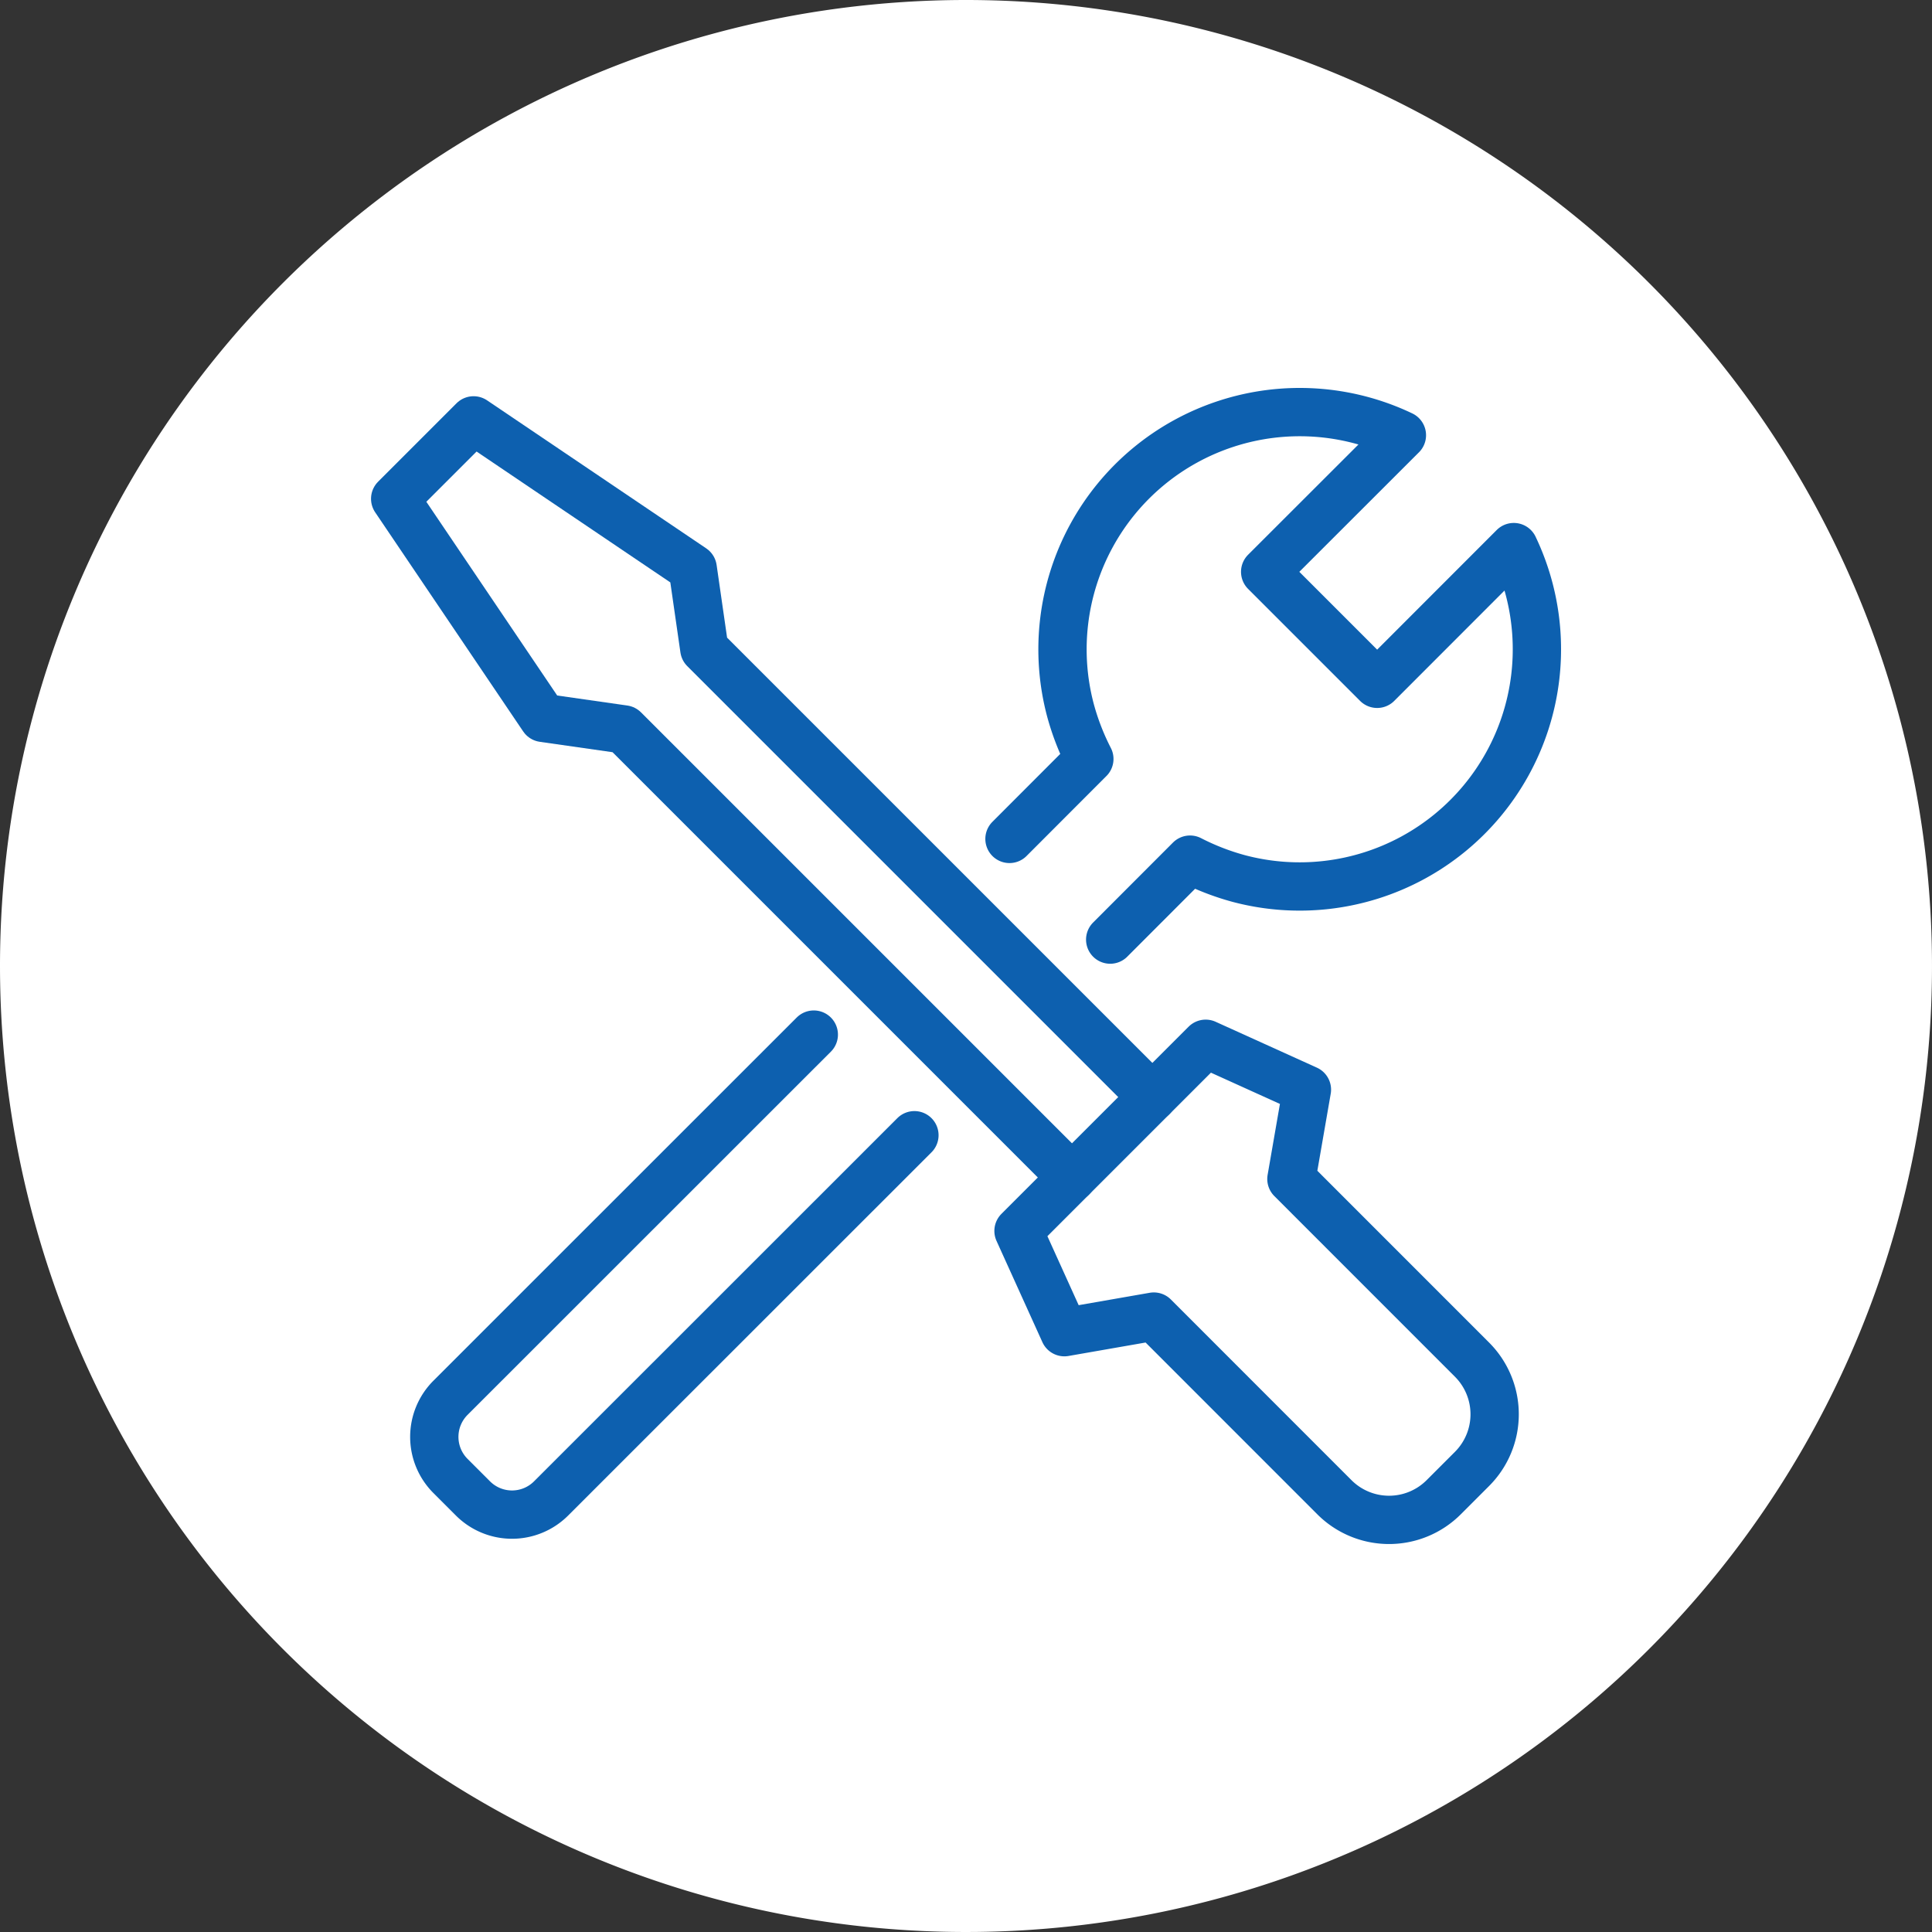
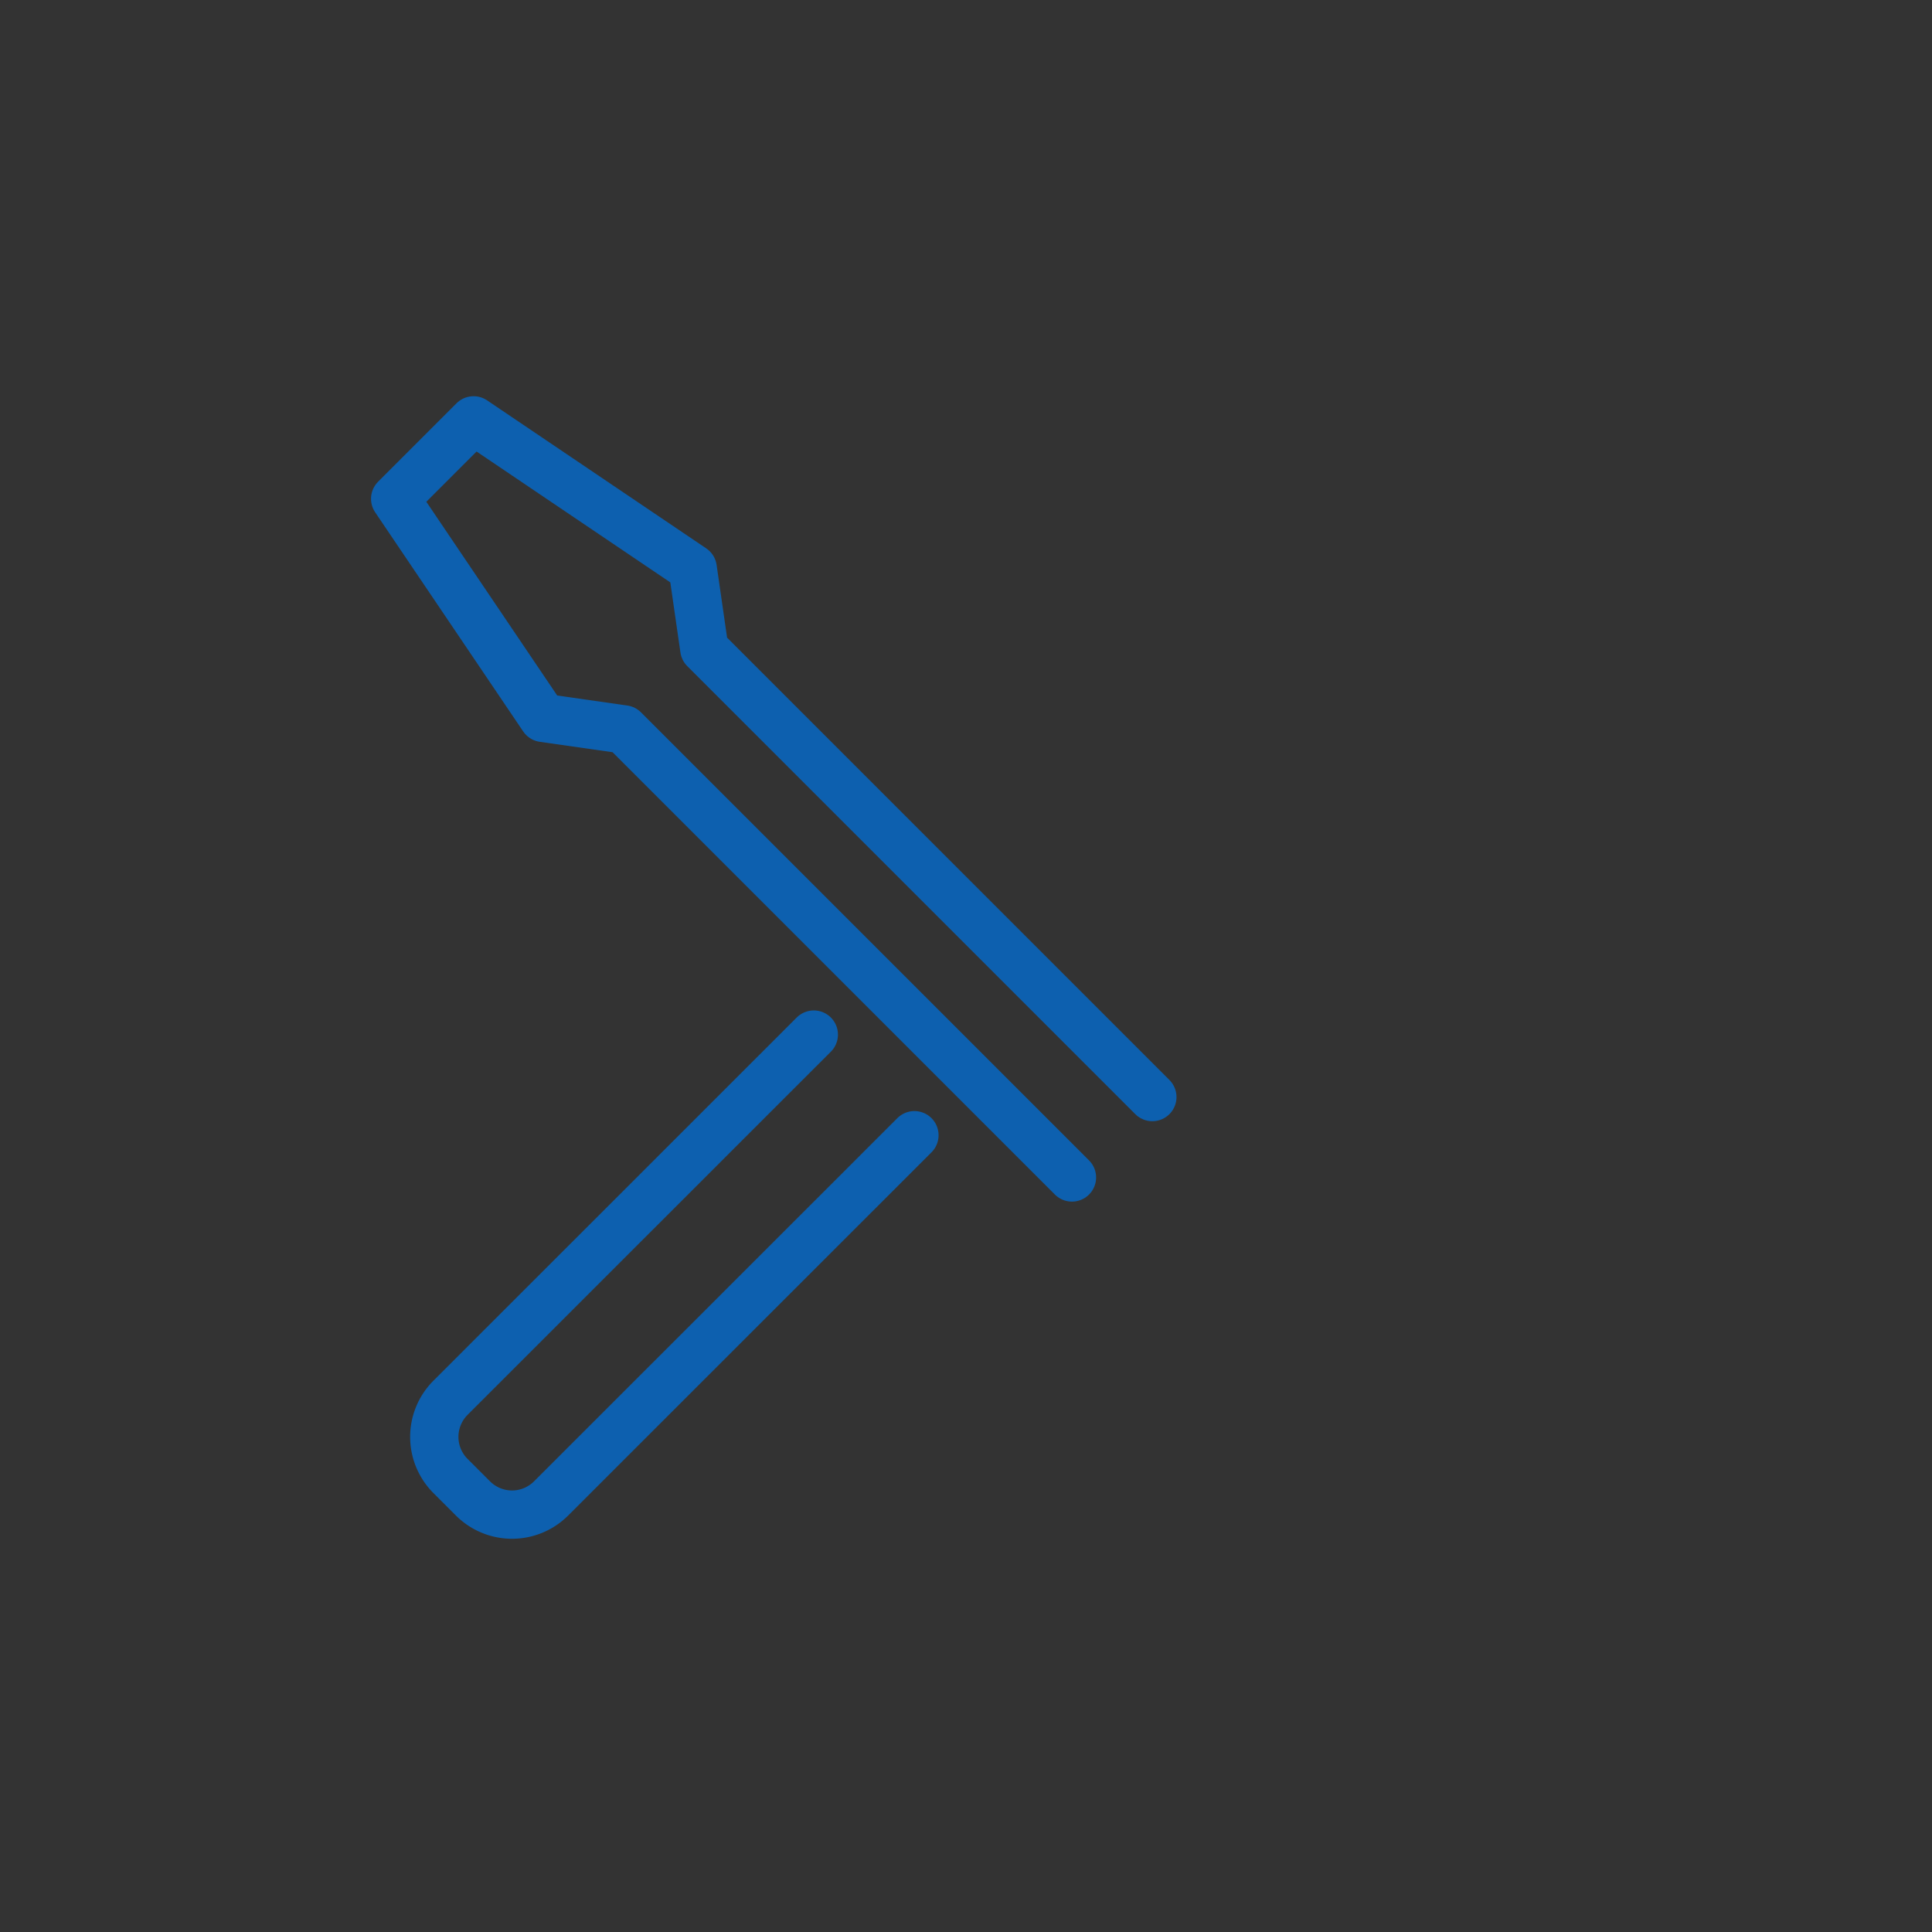
<svg xmlns="http://www.w3.org/2000/svg" id="icon1" width="120" height="120" viewBox="0 0 120 120">
  <rect x="0" y="0" width="120" height="120" fill="#333333" stroke="none" />
-   <path id="Path_17975" data-name="Path 17975" d="M60,0A60,60,0,1,1,0,60,60,60,0,0,1,60,0Z" fill="#fff" />
  <g id="Group_148484" data-name="Group 148484" transform="translate(-631.813 -621.401)">
-     <path id="Path_17959" data-name="Path 17959" d="M795,673.507l4.96-4.966a15.479,15.479,0,0,1-1.166-3,14.735,14.735,0,0,1,20.579-17.108l-8.492,8.485,6.956,6.956,8.486-8.492a14.735,14.735,0,0,1-17.108,20.579,15.488,15.488,0,0,1-3-1.166l-4.96,4.966" transform="translate(-100.486)" fill="none" stroke="#0d60af" stroke-linecap="round" stroke-linejoin="round" stroke-width="3" />
    <path id="Path_17960" data-name="Path 17960" d="M688.76,787.484l-22.568,22.561a3.433,3.433,0,0,0,0,4.85l1.4,1.4a3.432,3.432,0,0,0,4.85,0l22.568-22.561" transform="translate(-6.401 -101.822)" fill="none" stroke="#0d60af" stroke-linecap="round" stroke-linejoin="round" stroke-width="3" />
-     <path id="Path_17961" data-name="Path 17961" d="M813.984,797.954,825.2,809.173a4.8,4.8,0,0,1,0,6.791l-1.756,1.756a4.8,4.8,0,0,1-6.791,0L805.437,806.5l-5.554.969-2.849-6.288,11.625-11.625,6.288,2.849Z" transform="translate(-101.959 -103.324)" fill="none" stroke="#0d60af" stroke-linecap="round" stroke-linejoin="round" stroke-width="3" />
    <path id="Path_17962" data-name="Path 17962" d="M698.394,695.9l-27.827-27.827-5.016-.717-9.193-13.61,4.87-4.87,13.61,9.193.722,5.01,27.827,27.827" transform="translate(0 -1.365)" fill="none" stroke="#0d60af" stroke-linecap="round" stroke-linejoin="round" stroke-width="3" />
  </g>
</svg>